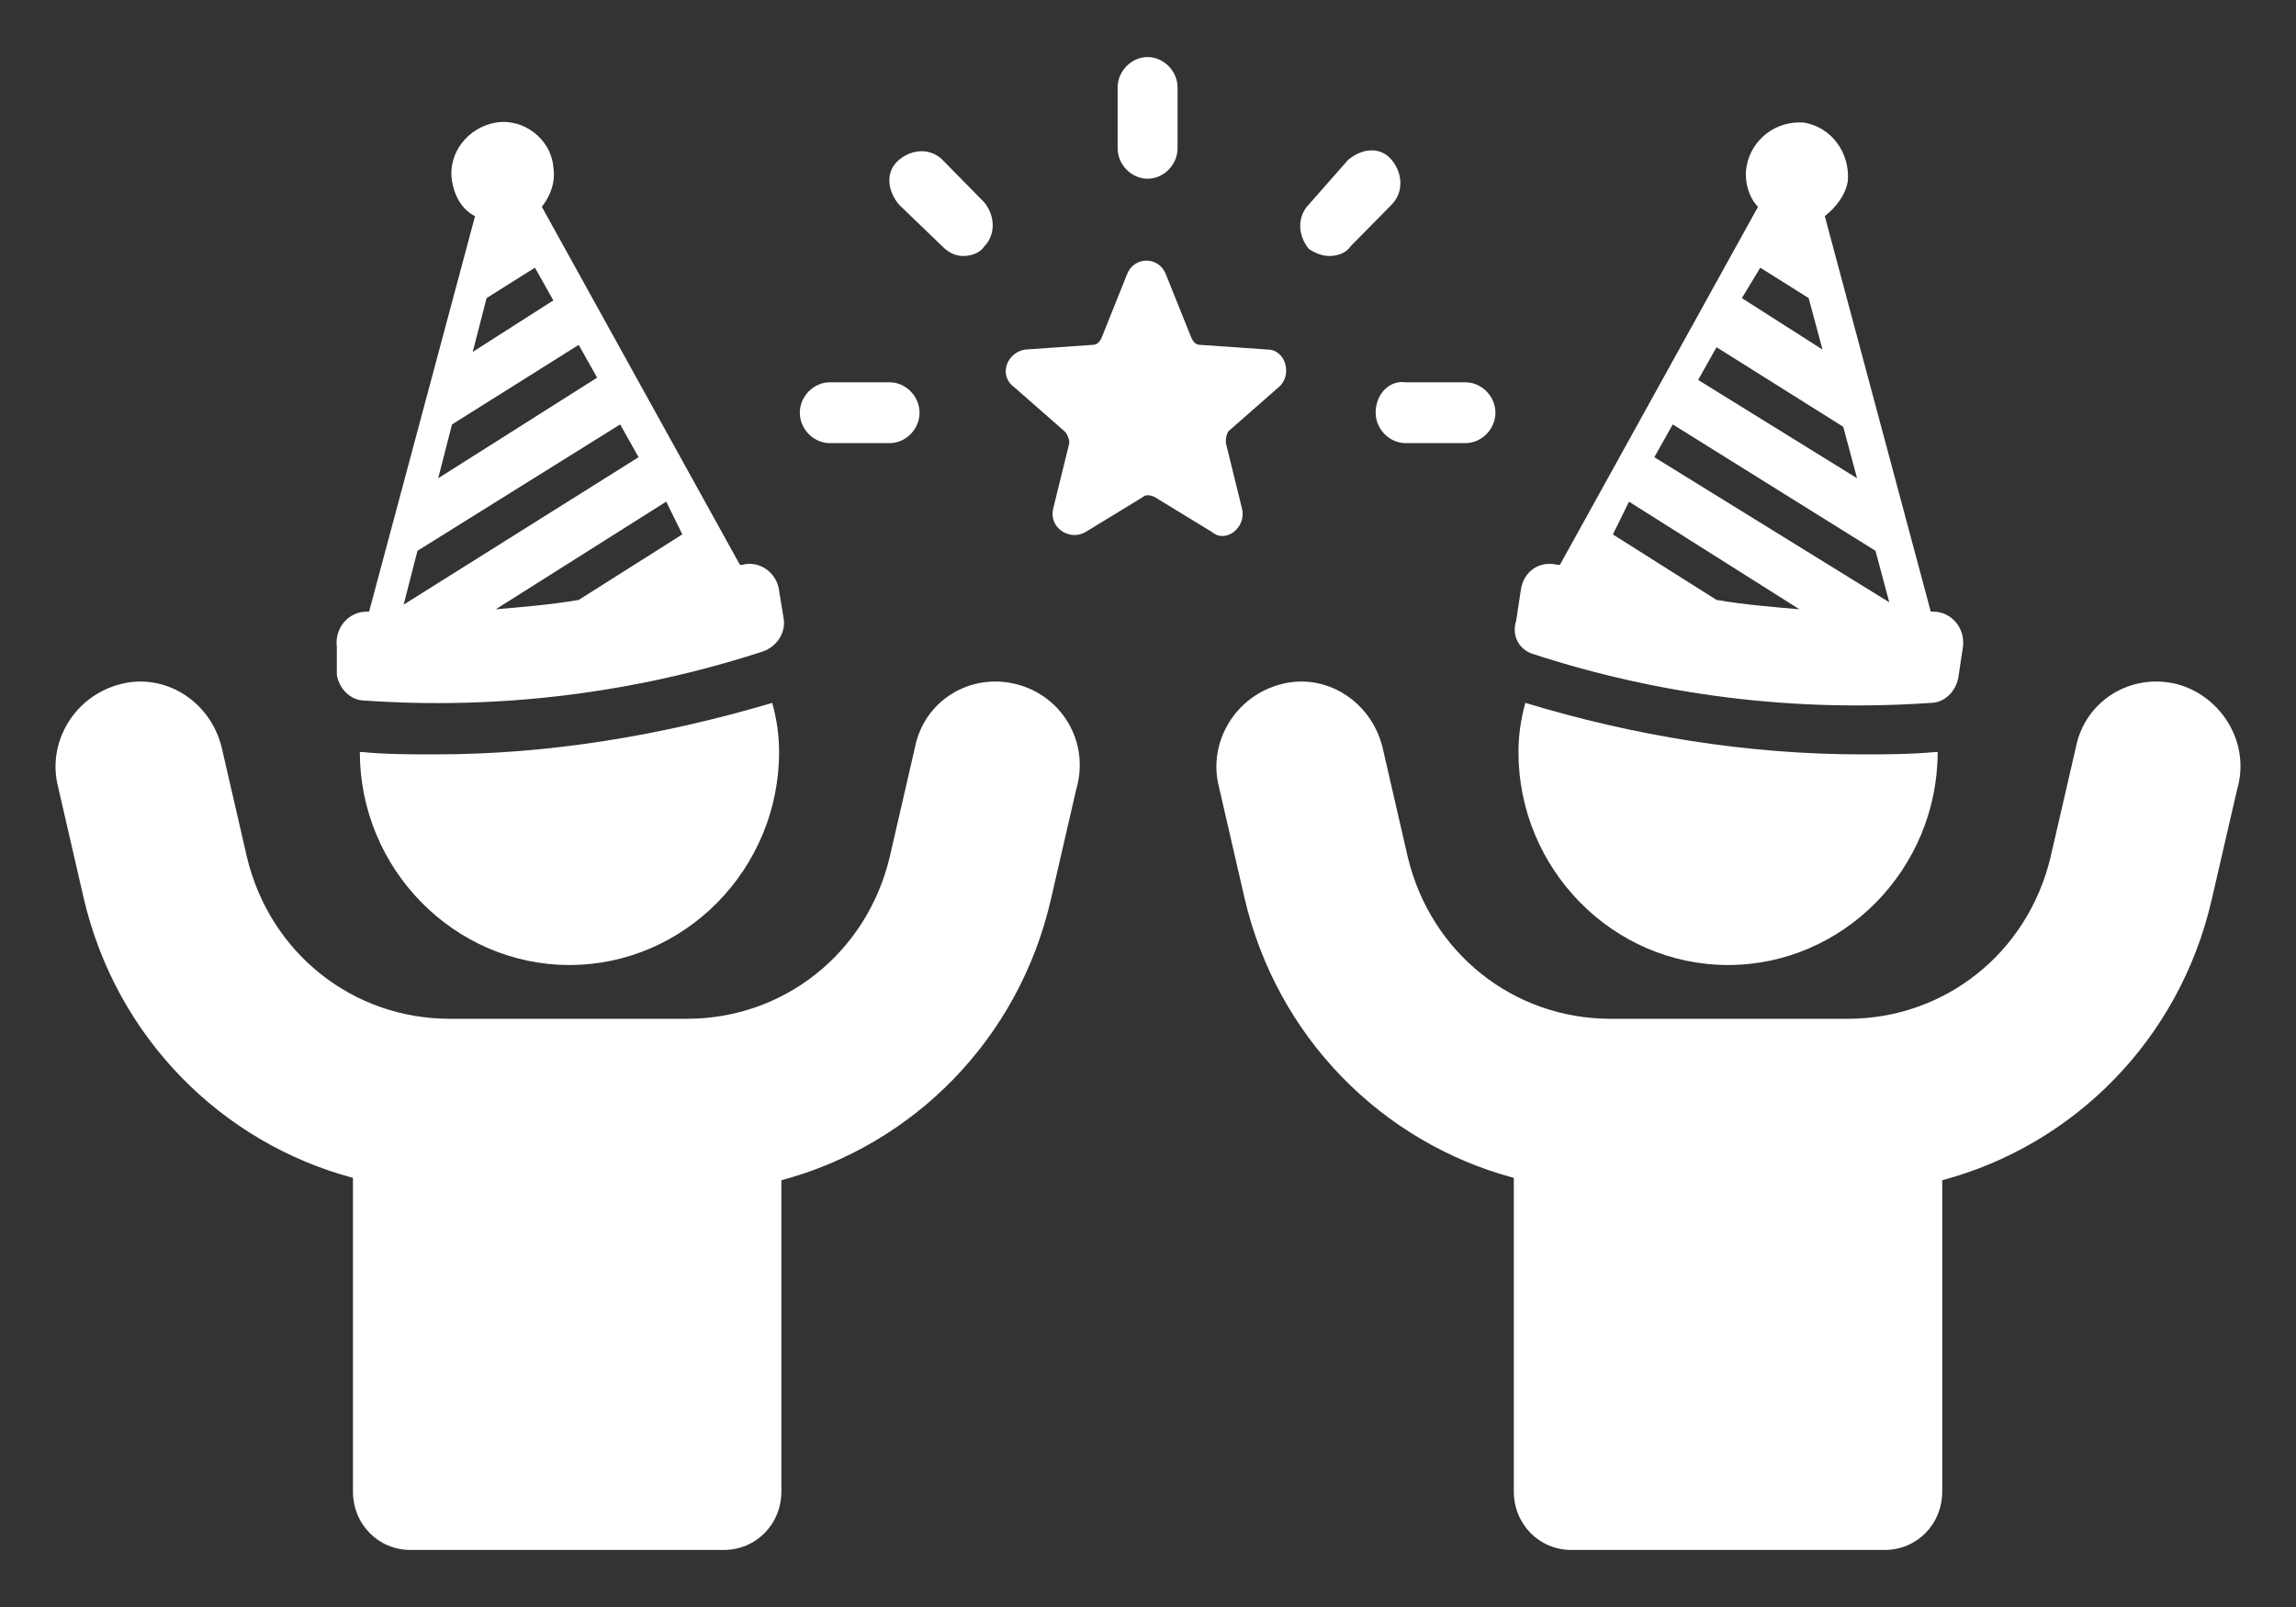
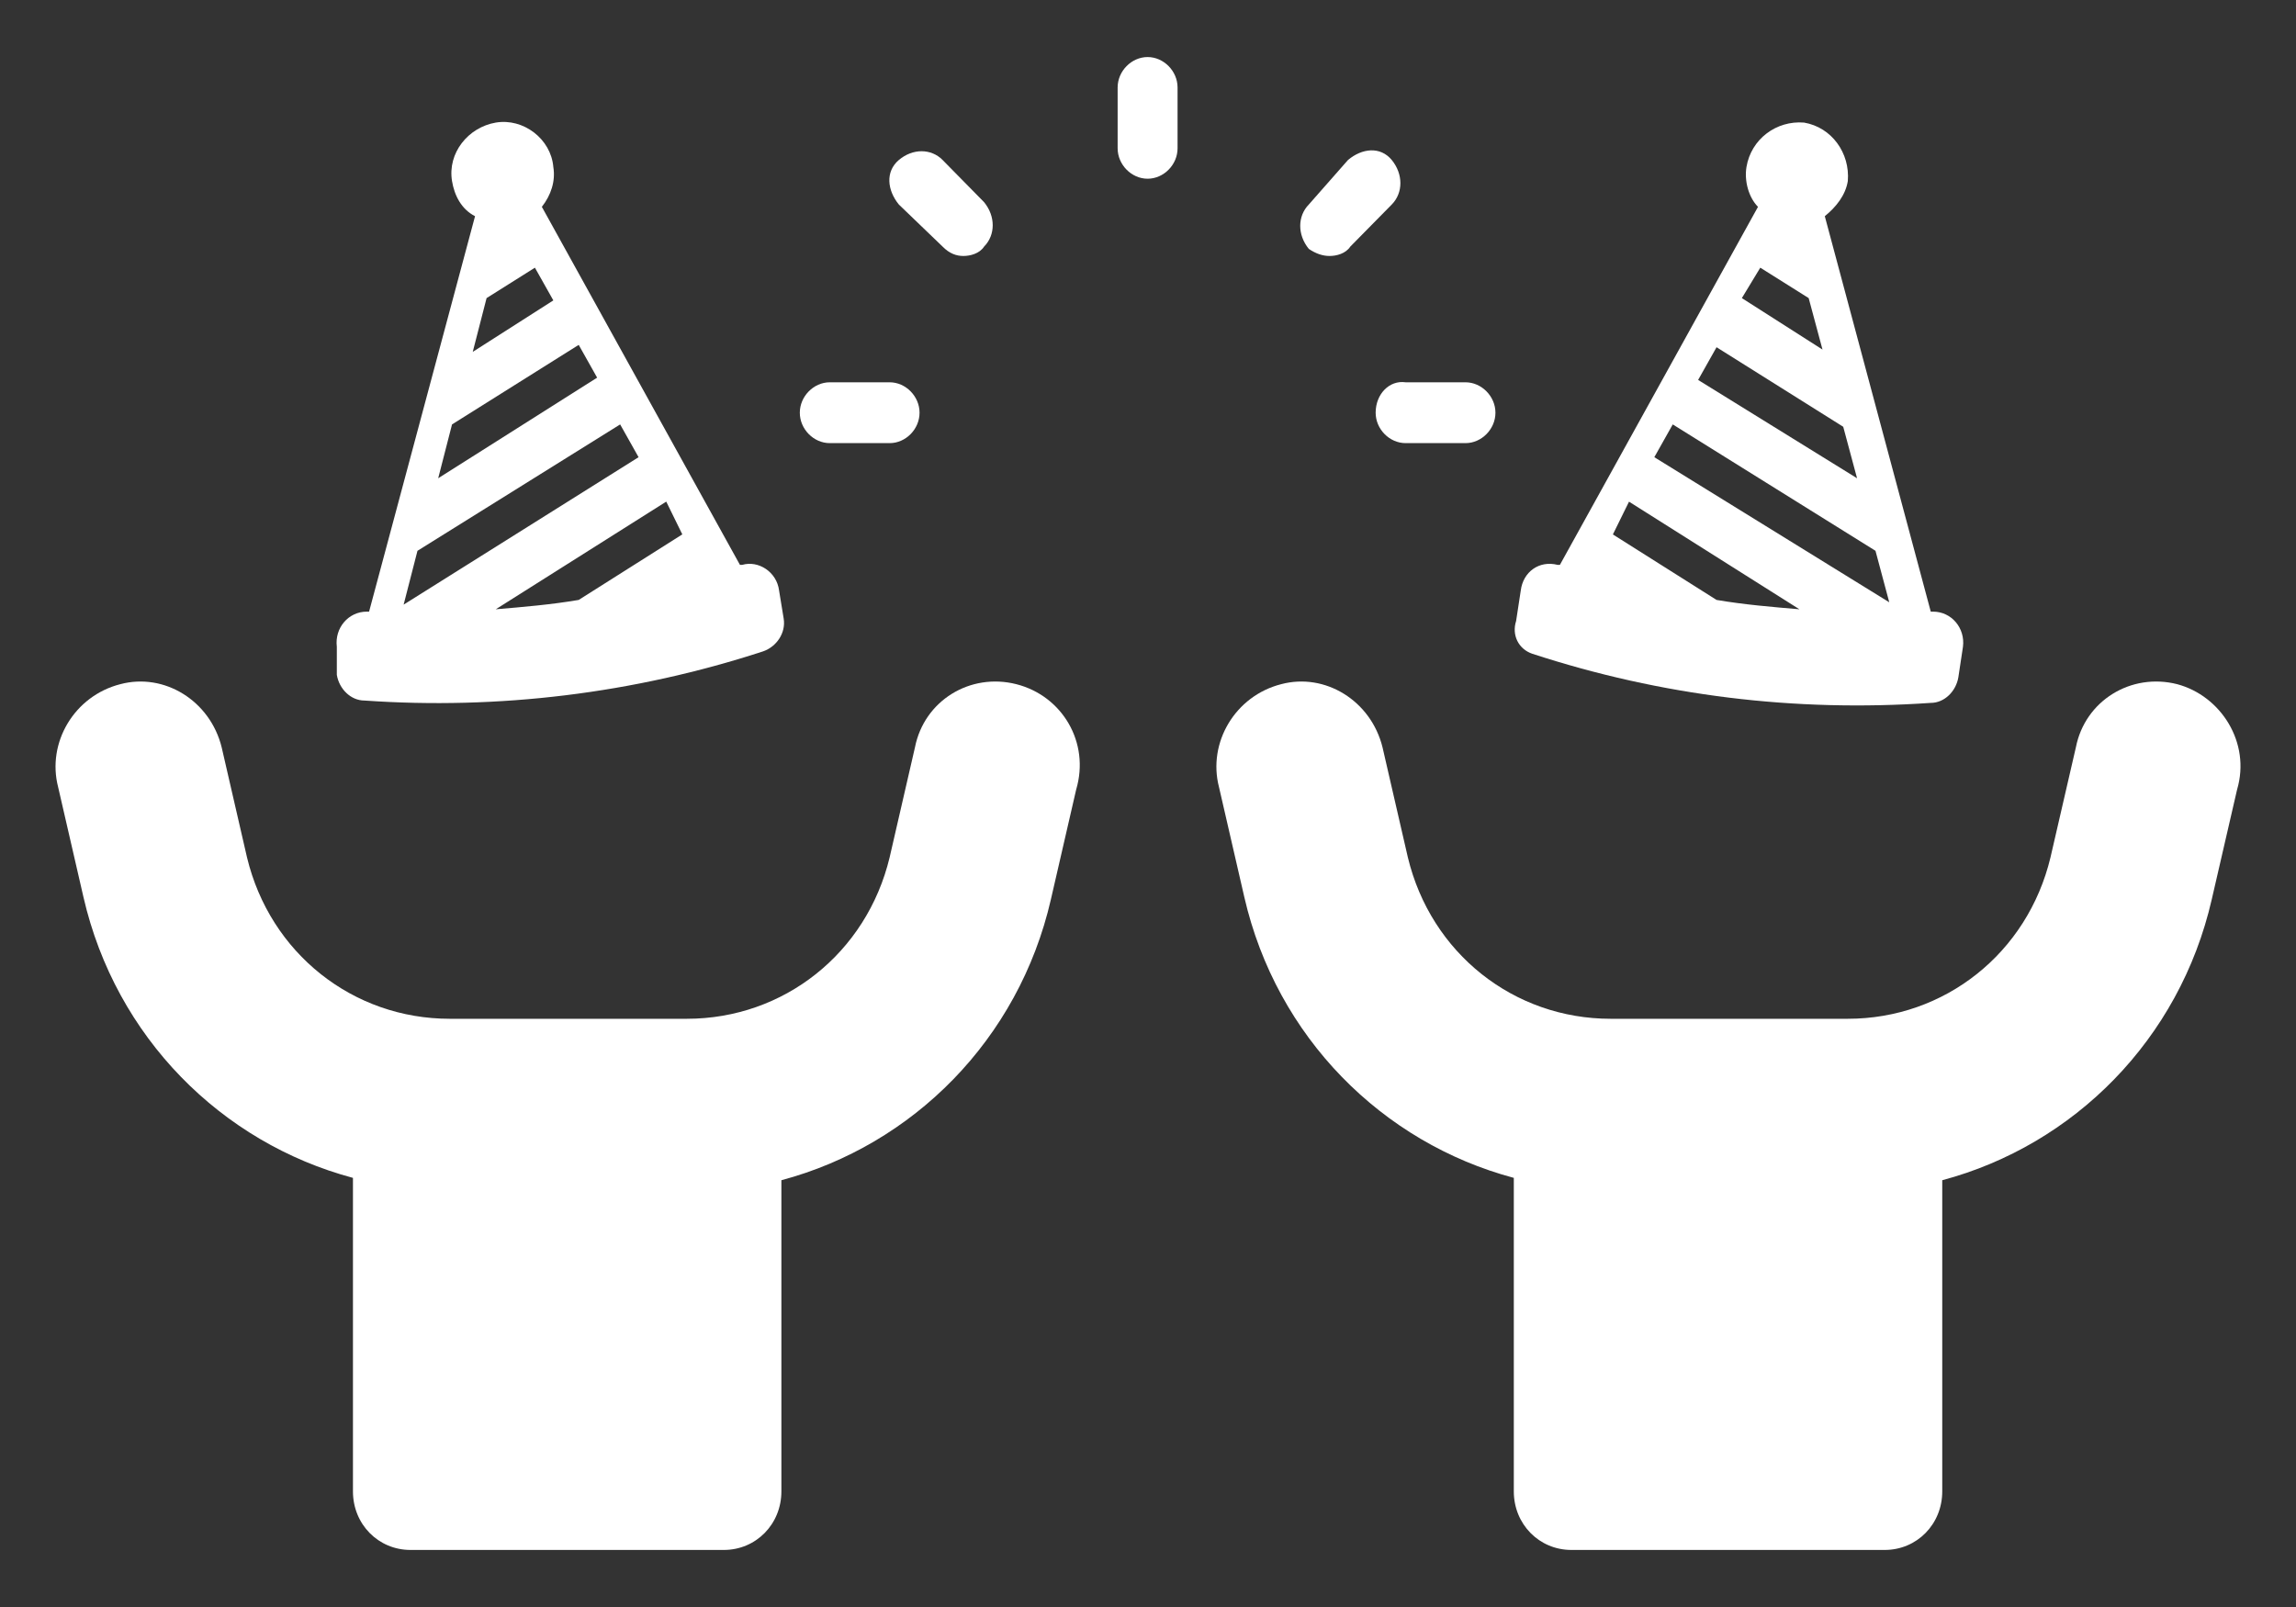
<svg xmlns="http://www.w3.org/2000/svg" width="40" height="28" viewBox="0 0 40 28" fill="none">
  <rect x="0" y="0" width="40" height="28" fill="#333333" stroke="none" />
-   <path d="M21.638 8.863L21.357 7.721C21.357 7.64 21.357 7.599 21.397 7.518L22.28 6.743C22.521 6.539 22.401 6.09 22.08 6.09L20.916 6.009C20.836 6.009 20.796 5.968 20.756 5.887L20.314 4.786C20.194 4.459 19.752 4.459 19.632 4.786L19.191 5.887C19.151 5.968 19.11 6.009 19.03 6.009L17.867 6.09C17.546 6.131 17.385 6.539 17.666 6.743L18.549 7.518C18.589 7.558 18.629 7.64 18.629 7.721L18.348 8.863C18.268 9.189 18.629 9.434 18.91 9.271L19.913 8.659C19.953 8.619 20.033 8.619 20.114 8.659L21.117 9.271C21.357 9.475 21.718 9.189 21.638 8.863H21.638Z" fill="white" />
  <path d="M19.993 3.114C20.274 3.114 20.515 2.87 20.515 2.584V1.524C20.515 1.239 20.274 0.994 19.993 0.994C19.712 0.994 19.471 1.239 19.471 1.524V2.584C19.471 2.869 19.712 3.114 19.993 3.114Z" fill="white" />
  <path d="M16.422 4.297C16.542 4.419 16.663 4.46 16.783 4.46C16.903 4.46 17.064 4.419 17.144 4.297C17.345 4.093 17.345 3.767 17.144 3.522L16.422 2.788C16.221 2.584 15.9 2.584 15.659 2.788C15.419 2.992 15.459 3.318 15.659 3.563L16.422 4.297Z" fill="white" />
  <path d="M14.456 7.721H15.499C15.78 7.721 16.02 7.477 16.02 7.191C16.02 6.906 15.78 6.661 15.499 6.661H14.456C14.175 6.661 13.934 6.906 13.934 7.191C13.934 7.477 14.175 7.721 14.456 7.721Z" fill="white" />
  <path d="M23.966 7.191C23.966 7.477 24.207 7.721 24.488 7.721H25.531C25.812 7.721 26.053 7.477 26.053 7.191C26.053 6.906 25.812 6.661 25.531 6.661H24.488C24.207 6.62 23.966 6.865 23.966 7.191Z" fill="white" />
  <path d="M23.163 4.46C23.284 4.46 23.444 4.419 23.524 4.297L24.247 3.563C24.447 3.359 24.447 3.033 24.247 2.788C24.046 2.544 23.725 2.584 23.484 2.788L22.802 3.563C22.602 3.767 22.602 4.093 22.802 4.337C22.923 4.419 23.043 4.46 23.163 4.46L23.163 4.46Z" fill="white" />
-   <path d="M7.594 13.144C7.152 13.144 6.711 13.144 6.309 13.103H6.269C6.269 15.142 7.915 16.814 9.921 16.814C11.928 16.814 13.573 15.142 13.573 13.103C13.573 12.818 13.533 12.533 13.453 12.247C11.526 12.818 9.56 13.144 7.594 13.144L7.594 13.144Z" fill="white" />
  <path d="M5.868 11.758C5.908 12.002 6.109 12.206 6.35 12.206C8.677 12.369 11.045 12.084 13.292 11.35C13.532 11.268 13.693 11.024 13.653 10.779L13.573 10.29C13.533 9.964 13.212 9.76 12.931 9.842H12.891L9.44 3.604C9.6 3.4 9.68 3.155 9.64 2.911C9.6 2.421 9.118 2.054 8.637 2.136C8.156 2.218 7.794 2.666 7.875 3.155C7.915 3.4 8.035 3.644 8.276 3.767L6.43 10.657H6.39C6.069 10.657 5.828 10.942 5.868 11.268L5.868 11.758ZM11.887 9.311L10.082 10.453C9.6 10.535 9.119 10.575 8.637 10.616L11.607 8.74L11.887 9.311ZM8.477 5.194L9.319 4.664L9.64 5.234L8.236 6.131L8.477 5.194ZM7.875 7.395L10.082 6.009L10.403 6.58L7.634 8.333L7.875 7.395ZM7.273 9.597L10.804 7.395L11.125 7.966L7.032 10.535L7.273 9.597Z" fill="white" />
  <path d="M17.706 11.921C16.903 11.717 16.101 12.206 15.94 13.022L15.499 14.938C15.097 16.61 13.653 17.751 11.967 17.751H7.835C6.149 17.751 4.705 16.61 4.303 14.938L3.862 13.022C3.661 12.206 2.859 11.717 2.096 11.921C1.294 12.125 0.812 12.94 1.013 13.715L1.454 15.631C2.016 18.077 3.862 19.912 6.149 20.523V25.986C6.149 26.557 6.59 27.006 7.152 27.006H12.61C13.171 27.006 13.613 26.557 13.613 25.986L13.613 20.564C15.9 19.953 17.746 18.118 18.308 15.672L18.749 13.756C18.99 12.94 18.509 12.125 17.706 11.921H17.706Z" fill="white" />
-   <path d="M26.574 12.247C26.494 12.533 26.454 12.818 26.454 13.103C26.454 15.142 28.099 16.814 30.106 16.814C32.112 16.814 33.757 15.142 33.757 13.103H33.717C33.276 13.144 32.834 13.144 32.433 13.144C30.427 13.144 28.46 12.818 26.574 12.247L26.574 12.247Z" fill="white" />
  <path d="M26.695 11.391C28.942 12.125 31.269 12.41 33.637 12.247C33.877 12.247 34.078 12.043 34.118 11.799L34.198 11.269C34.239 10.943 33.998 10.657 33.677 10.657H33.637L31.791 3.767C31.991 3.604 32.152 3.4 32.192 3.155C32.232 2.666 31.911 2.218 31.43 2.136C30.948 2.096 30.507 2.422 30.426 2.911C30.386 3.156 30.466 3.441 30.627 3.604L27.176 9.842H27.136C26.815 9.76 26.534 9.964 26.494 10.29L26.413 10.82C26.334 11.065 26.454 11.309 26.695 11.391L26.695 11.391ZM30.667 4.664L31.51 5.194L31.751 6.091L30.346 5.194L30.667 4.664ZM29.905 6.05L32.112 7.436L32.353 8.333L29.584 6.62L29.905 6.05ZM29.142 7.395L32.674 9.597L32.914 10.494L28.821 7.966L29.142 7.395ZM28.38 8.741L31.349 10.616C30.868 10.575 30.386 10.535 29.905 10.453L28.099 9.312L28.38 8.741Z" fill="white" />
  <path d="M37.93 11.921C37.128 11.717 36.325 12.206 36.165 13.022L35.723 14.938C35.322 16.61 33.877 17.751 32.192 17.751H28.059C26.373 17.751 24.929 16.61 24.527 14.938L24.086 13.022C23.885 12.206 23.083 11.717 22.32 11.921C21.518 12.125 21.036 12.94 21.237 13.715L21.678 15.631C22.24 18.077 24.086 19.912 26.373 20.523V25.986C26.373 26.557 26.815 27.006 27.376 27.006H32.834C33.396 27.006 33.837 26.557 33.837 25.986V20.564C36.125 19.953 37.971 18.118 38.532 15.672L38.974 13.756C39.214 12.94 38.693 12.125 37.93 11.921Z" fill="white" />
</svg>